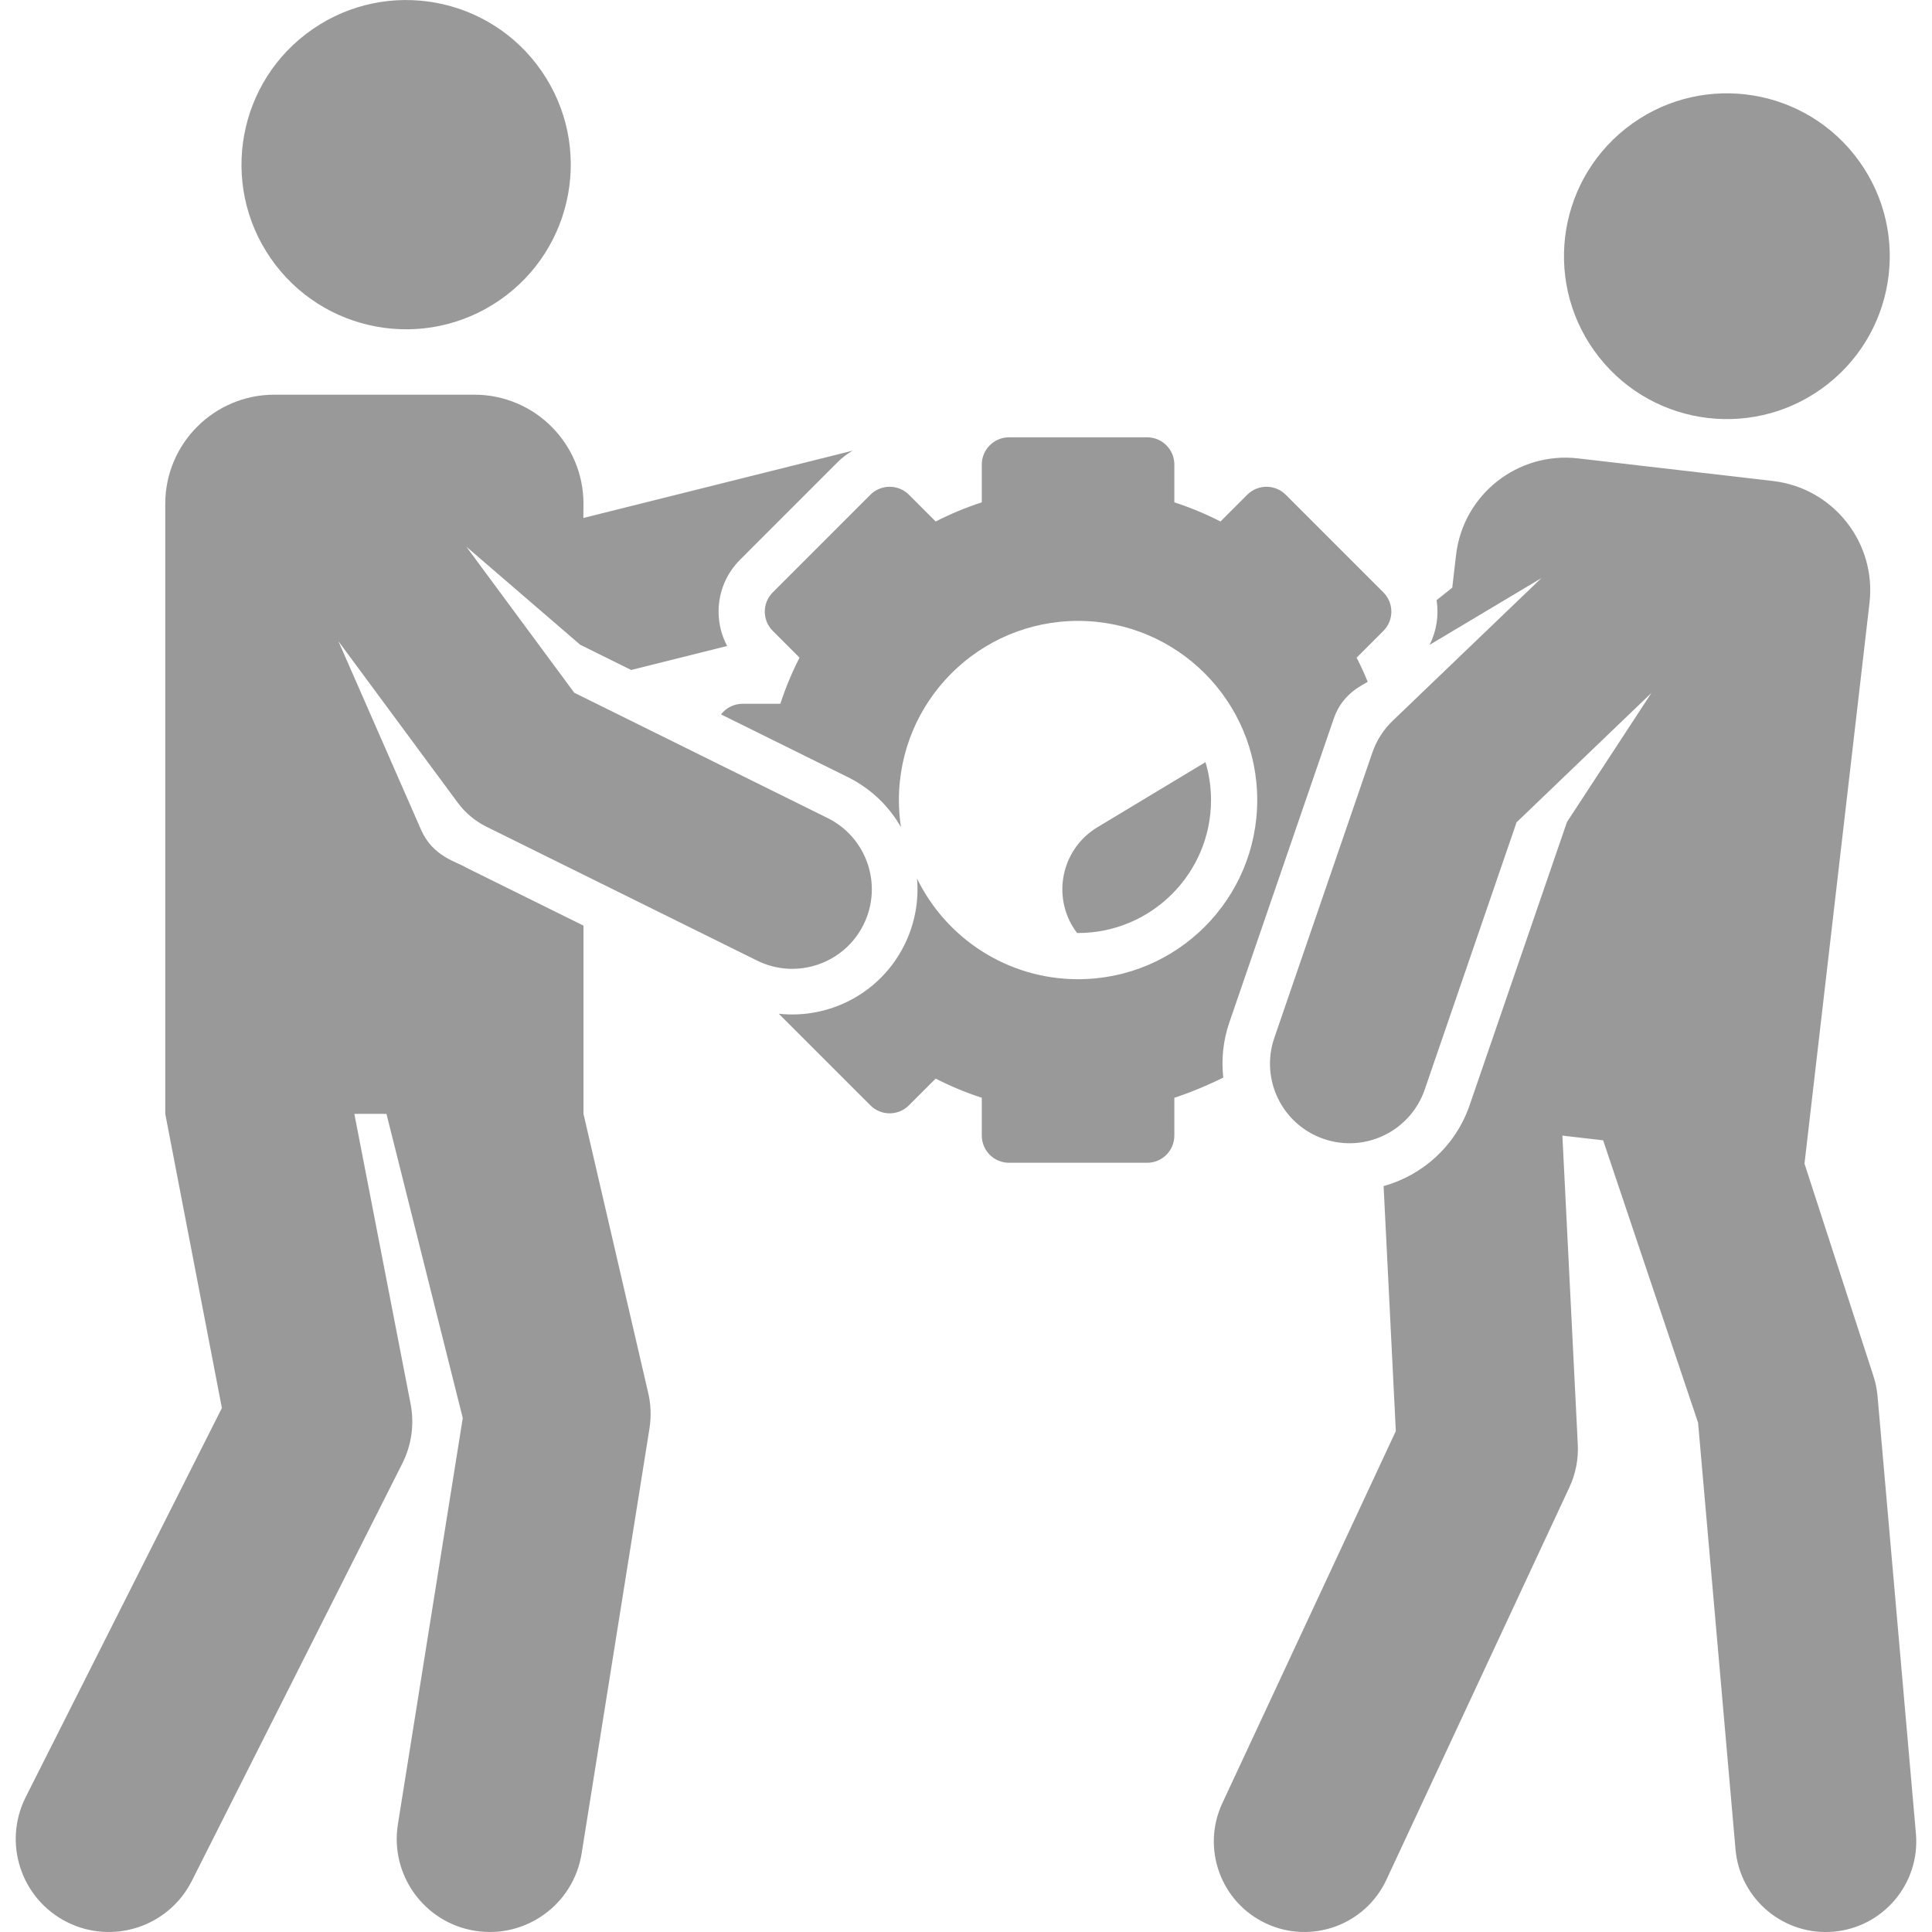
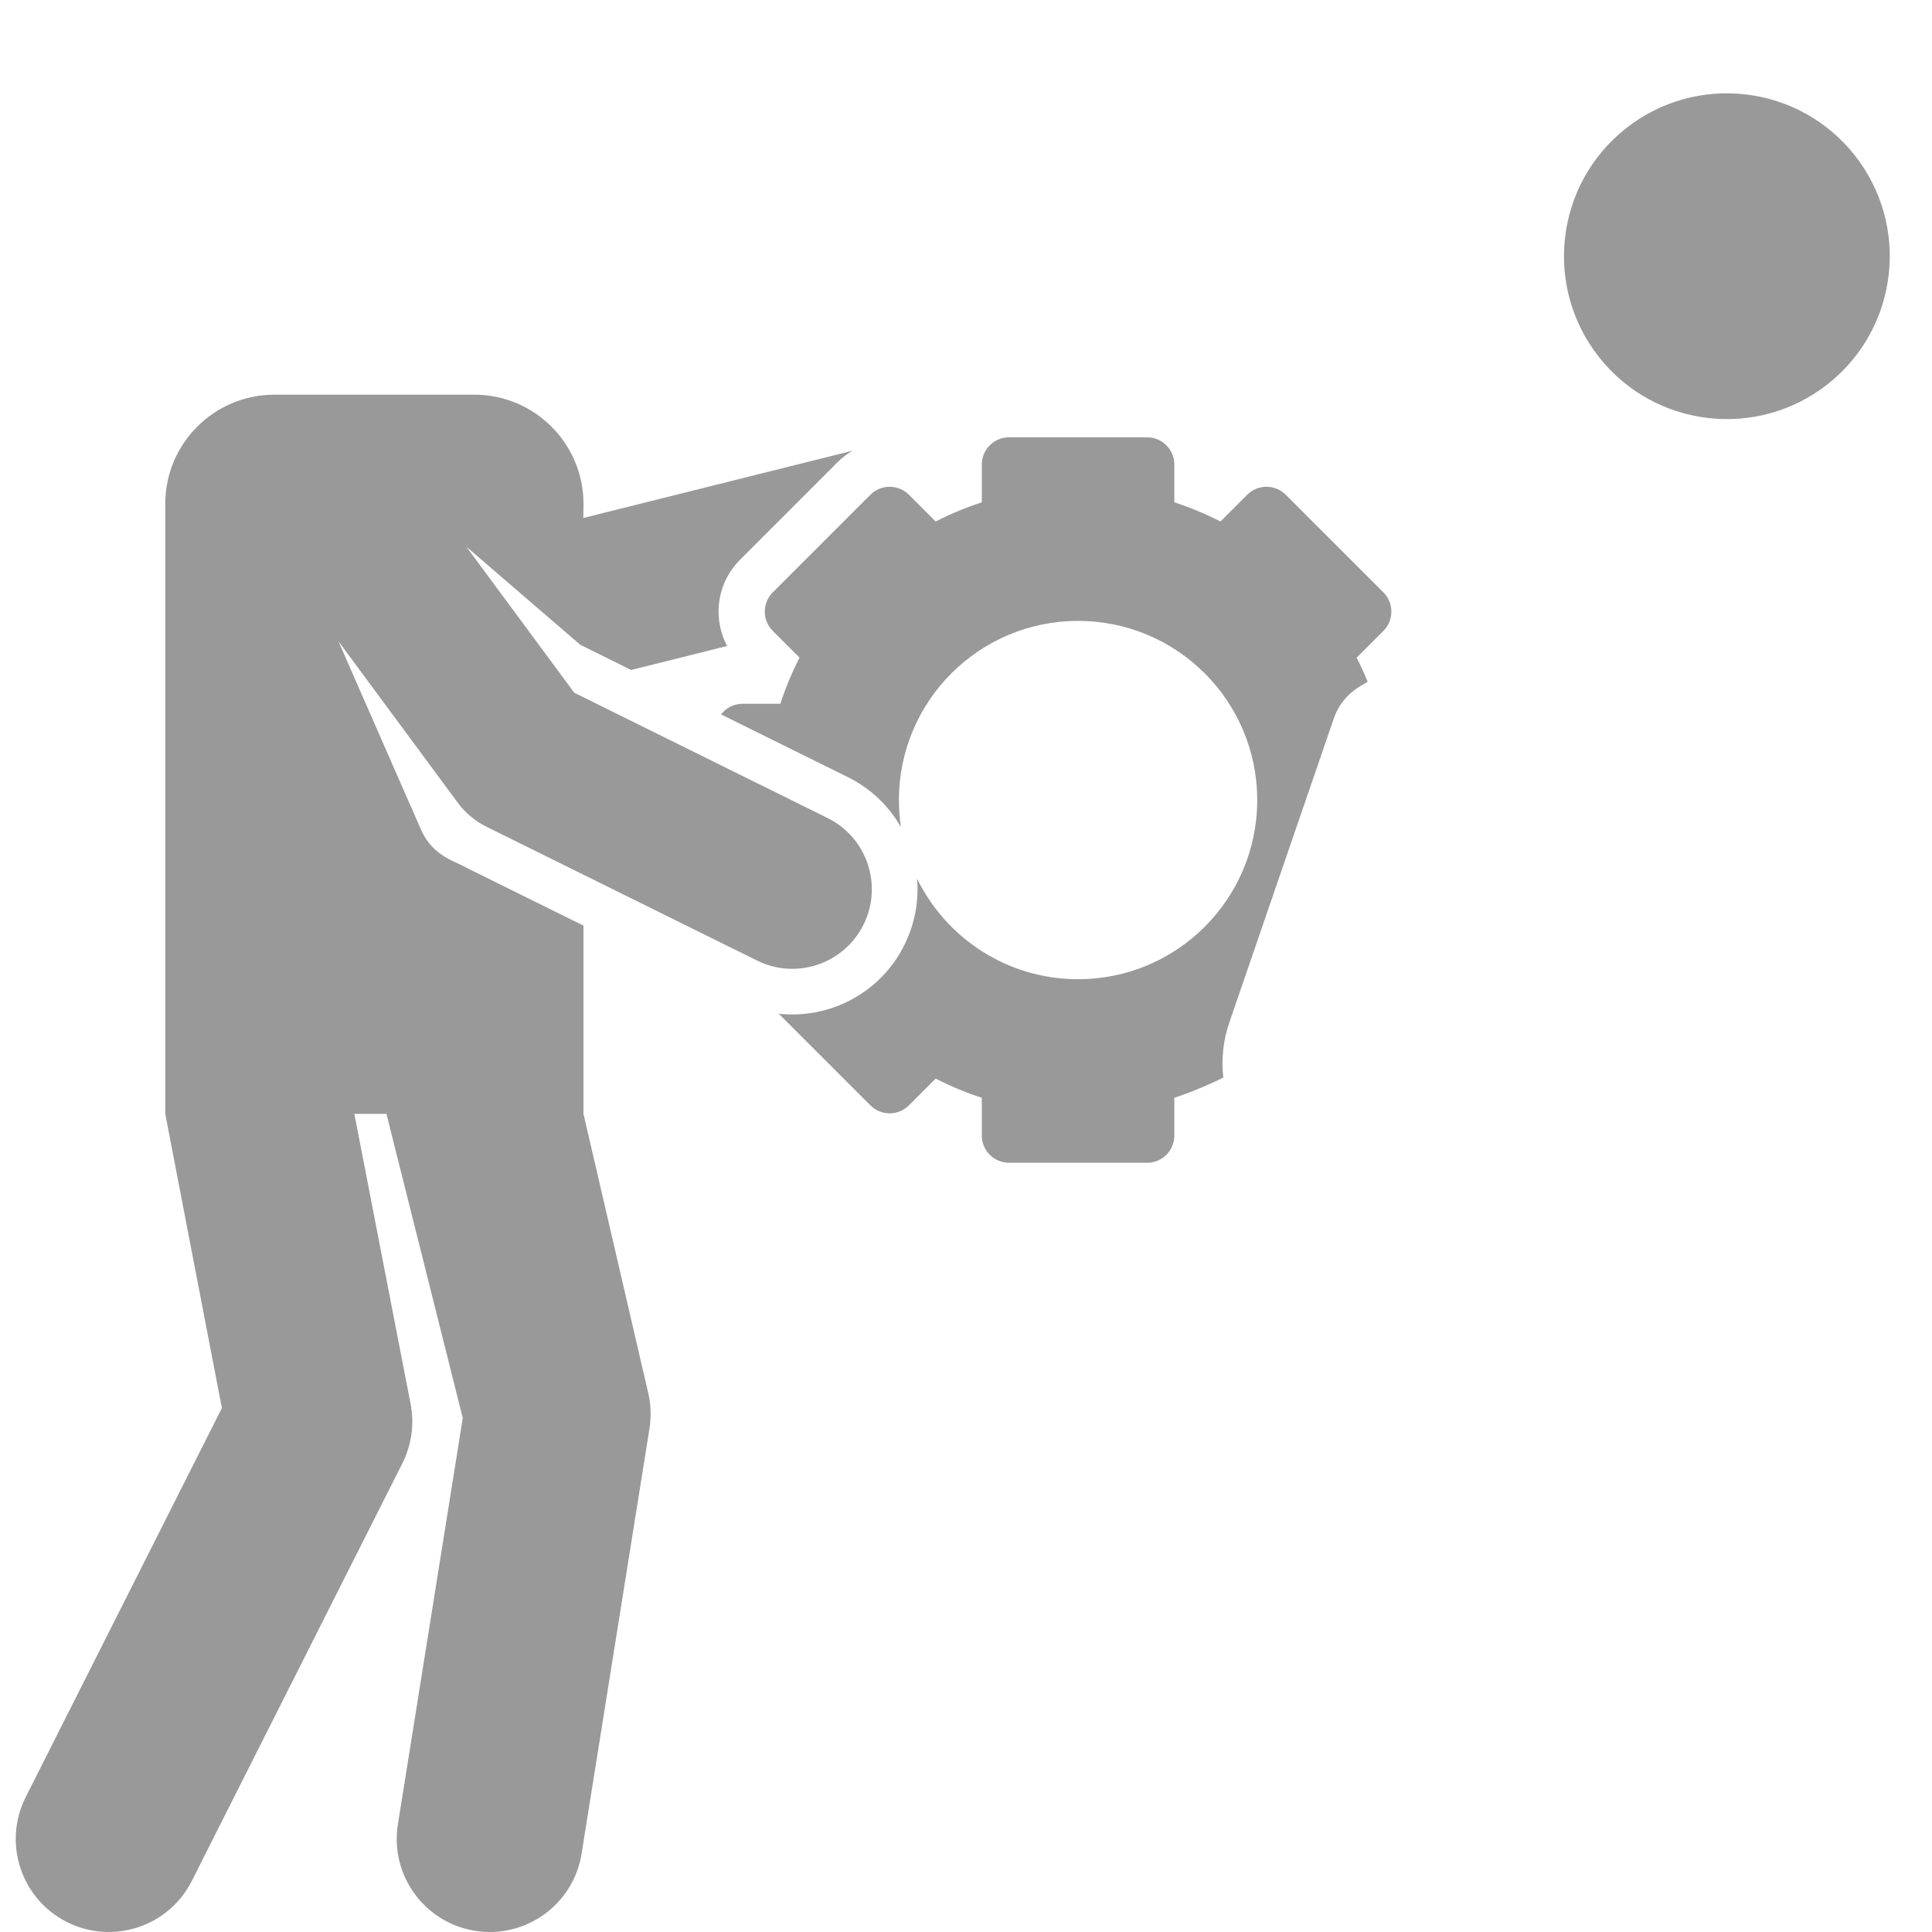
<svg xmlns="http://www.w3.org/2000/svg" width="80" height="80" viewBox="0 0 80 80" fill="none">
  <g clip-path="url(#clip0_1132_5813)">
-     <path d="M44.641 38.634C47.676 38.634 50.146 36.164 50.146 33.128C50.146 32.583 50.065 32.056 49.917 31.559L45.442 34.254C44.023 35.109 43.565 36.952 44.42 38.371C44.475 38.462 44.536 38.549 44.599 38.633C44.613 38.633 44.627 38.634 44.641 38.634Z" fill="#999999" />
-     <path d="M79.334 75.924L77.745 57.812C77.719 57.517 77.658 57.226 77.564 56.945L74.72 48.185L77.412 24.967C77.702 22.468 75.911 20.207 73.412 19.917L65.342 18.981C62.843 18.692 60.582 20.483 60.292 22.982L60.135 24.334L59.486 24.852C59.584 25.477 59.487 26.126 59.196 26.702L63.825 23.939L57.664 29.85C57.286 30.213 57 30.661 56.829 31.156L52.767 42.975C52.176 44.695 53.091 46.569 54.811 47.16C56.54 47.754 58.407 46.826 58.995 45.116L62.798 34.05L68.384 28.691L64.884 34.04L60.857 45.756C60.273 47.457 58.903 48.664 57.292 49.114L57.798 59.258L50.614 74.666C49.739 76.543 50.55 78.773 52.427 79.648C54.299 80.521 56.532 79.716 57.409 77.835L64.986 61.584C65.244 61.03 65.363 60.422 65.333 59.812L64.695 47.023L66.382 47.218L70.314 58.912L71.864 76.579C72.046 78.648 73.871 80.167 75.927 79.986C77.989 79.805 79.514 77.986 79.334 75.924Z" fill="#999999" />
    <path d="M75.694 15.896C78.614 13.583 79.106 9.341 76.793 6.421C74.48 3.501 70.238 3.009 67.318 5.322C64.398 7.635 63.906 11.877 66.219 14.797C68.531 17.717 72.774 18.209 75.694 15.896Z" fill="#999999" />
    <path d="M20.145 34.234L31.348 39.775C32.989 40.586 34.958 39.903 35.759 38.283C36.565 36.653 35.898 34.678 34.267 33.872L23.779 28.685L19.309 22.636L24.027 26.699L26.135 27.742L30.109 26.749C29.879 26.315 29.755 25.831 29.755 25.326C29.755 24.514 30.071 23.75 30.646 23.176L34.688 19.133C34.874 18.948 35.082 18.792 35.303 18.662L24.155 21.448L24.161 20.863C24.161 18.367 22.137 16.343 19.64 16.343H11.363C8.867 16.343 6.843 18.366 6.843 20.863V46.123L9.188 58.303L1.065 74.413C0.107 76.313 0.871 78.629 2.77 79.587C4.661 80.54 6.982 79.79 7.944 77.882L16.66 60.596C17.044 59.834 17.164 58.967 17.001 58.129L14.673 46.123H16.002L19.162 58.719L16.476 75.541C16.141 77.641 17.572 79.616 19.672 79.951C21.767 80.286 23.747 78.861 24.083 76.755L26.893 59.154C26.975 58.64 26.952 58.115 26.825 57.61L24.161 46.123V38.328L19.307 35.928C18.929 35.686 17.928 35.482 17.437 34.363L14.012 26.55L18.956 33.24C19.268 33.661 19.676 34.002 20.145 34.234Z" fill="#999999" />
-     <path d="M20.689 12.429C23.788 10.29 24.566 6.045 22.427 2.946C20.289 -0.152 16.043 -0.93 12.945 1.208C9.846 3.346 9.068 7.592 11.206 10.691C13.345 13.789 17.59 14.567 20.689 12.429Z" fill="#999999" />
    <path d="M57.283 24.529L53.24 20.486C52.8 20.046 52.086 20.046 51.645 20.486L50.537 21.594C49.927 21.282 49.289 21.015 48.627 20.801V19.236C48.627 18.613 48.122 18.108 47.499 18.108H41.782C41.159 18.108 40.654 18.613 40.654 19.236V20.801C39.992 21.015 39.355 21.282 38.744 21.594L37.636 20.486C37.196 20.046 36.482 20.046 36.041 20.486L31.999 24.529C31.558 24.969 31.558 25.683 31.999 26.124L33.107 27.232C32.794 27.842 32.527 28.48 32.313 29.142H30.748C30.385 29.142 30.062 29.315 29.856 29.582L35.105 32.178C36.065 32.653 36.813 33.385 37.306 34.25C37.251 33.884 37.222 33.51 37.222 33.128C37.222 29.031 40.544 25.71 44.641 25.71C48.738 25.71 52.059 29.031 52.059 33.128C52.059 37.226 48.738 40.547 44.641 40.547C41.71 40.547 39.177 38.847 37.972 36.38C38.051 37.293 37.889 38.239 37.453 39.121C36.462 41.125 34.348 42.205 32.248 41.977L36.041 45.77C36.482 46.211 37.196 46.211 37.636 45.77L38.744 44.662C39.355 44.975 39.993 45.242 40.654 45.456V47.021C40.654 47.643 41.16 48.148 41.782 48.148H47.499C48.122 48.148 48.627 47.644 48.627 47.021V45.456C49.268 45.248 50.05 44.923 50.653 44.619C50.57 43.871 50.644 43.094 50.905 42.335C51.307 41.164 54.597 31.593 55.232 29.745C55.599 28.677 56.481 28.35 56.633 28.23C56.494 27.89 56.341 27.557 56.175 27.232L57.283 26.124C57.723 25.683 57.723 24.969 57.283 24.529Z" fill="#999999" />
  </g>
  <defs>
    <clipPath id="clip0_1132_5813">
      <rect width="80" height="80" fill="white" />
    </clipPath>
  </defs>
</svg>